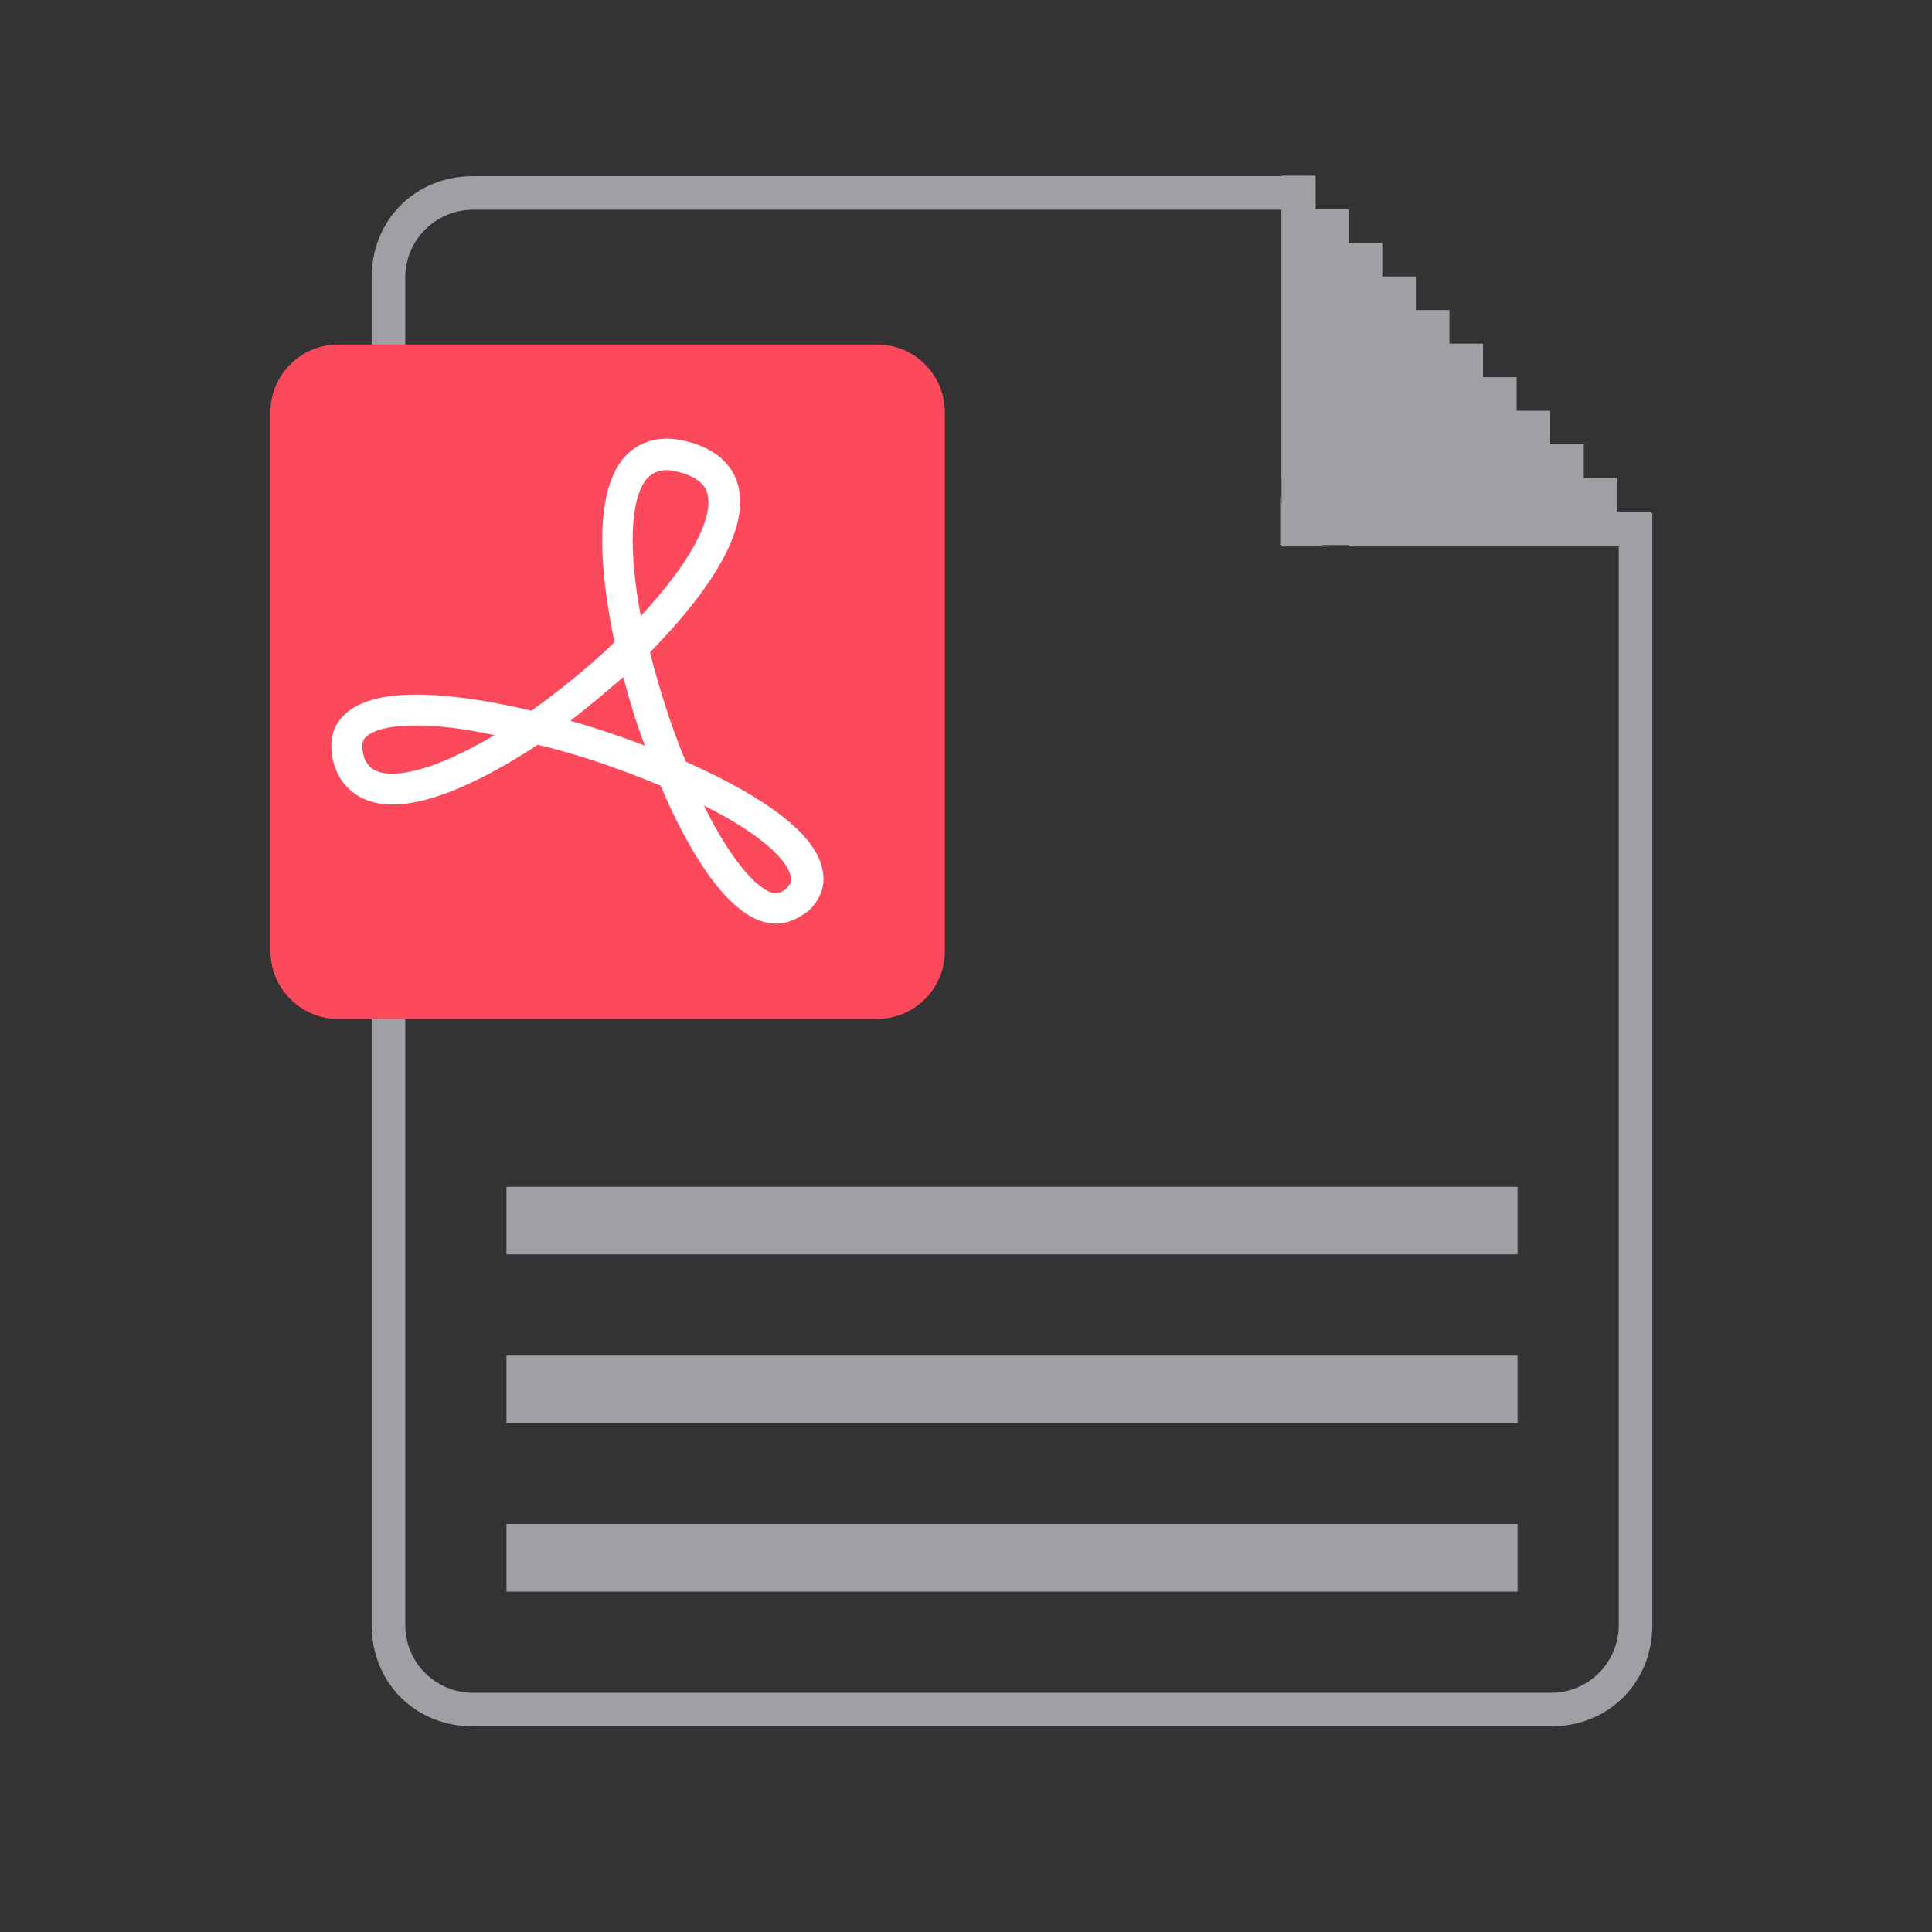
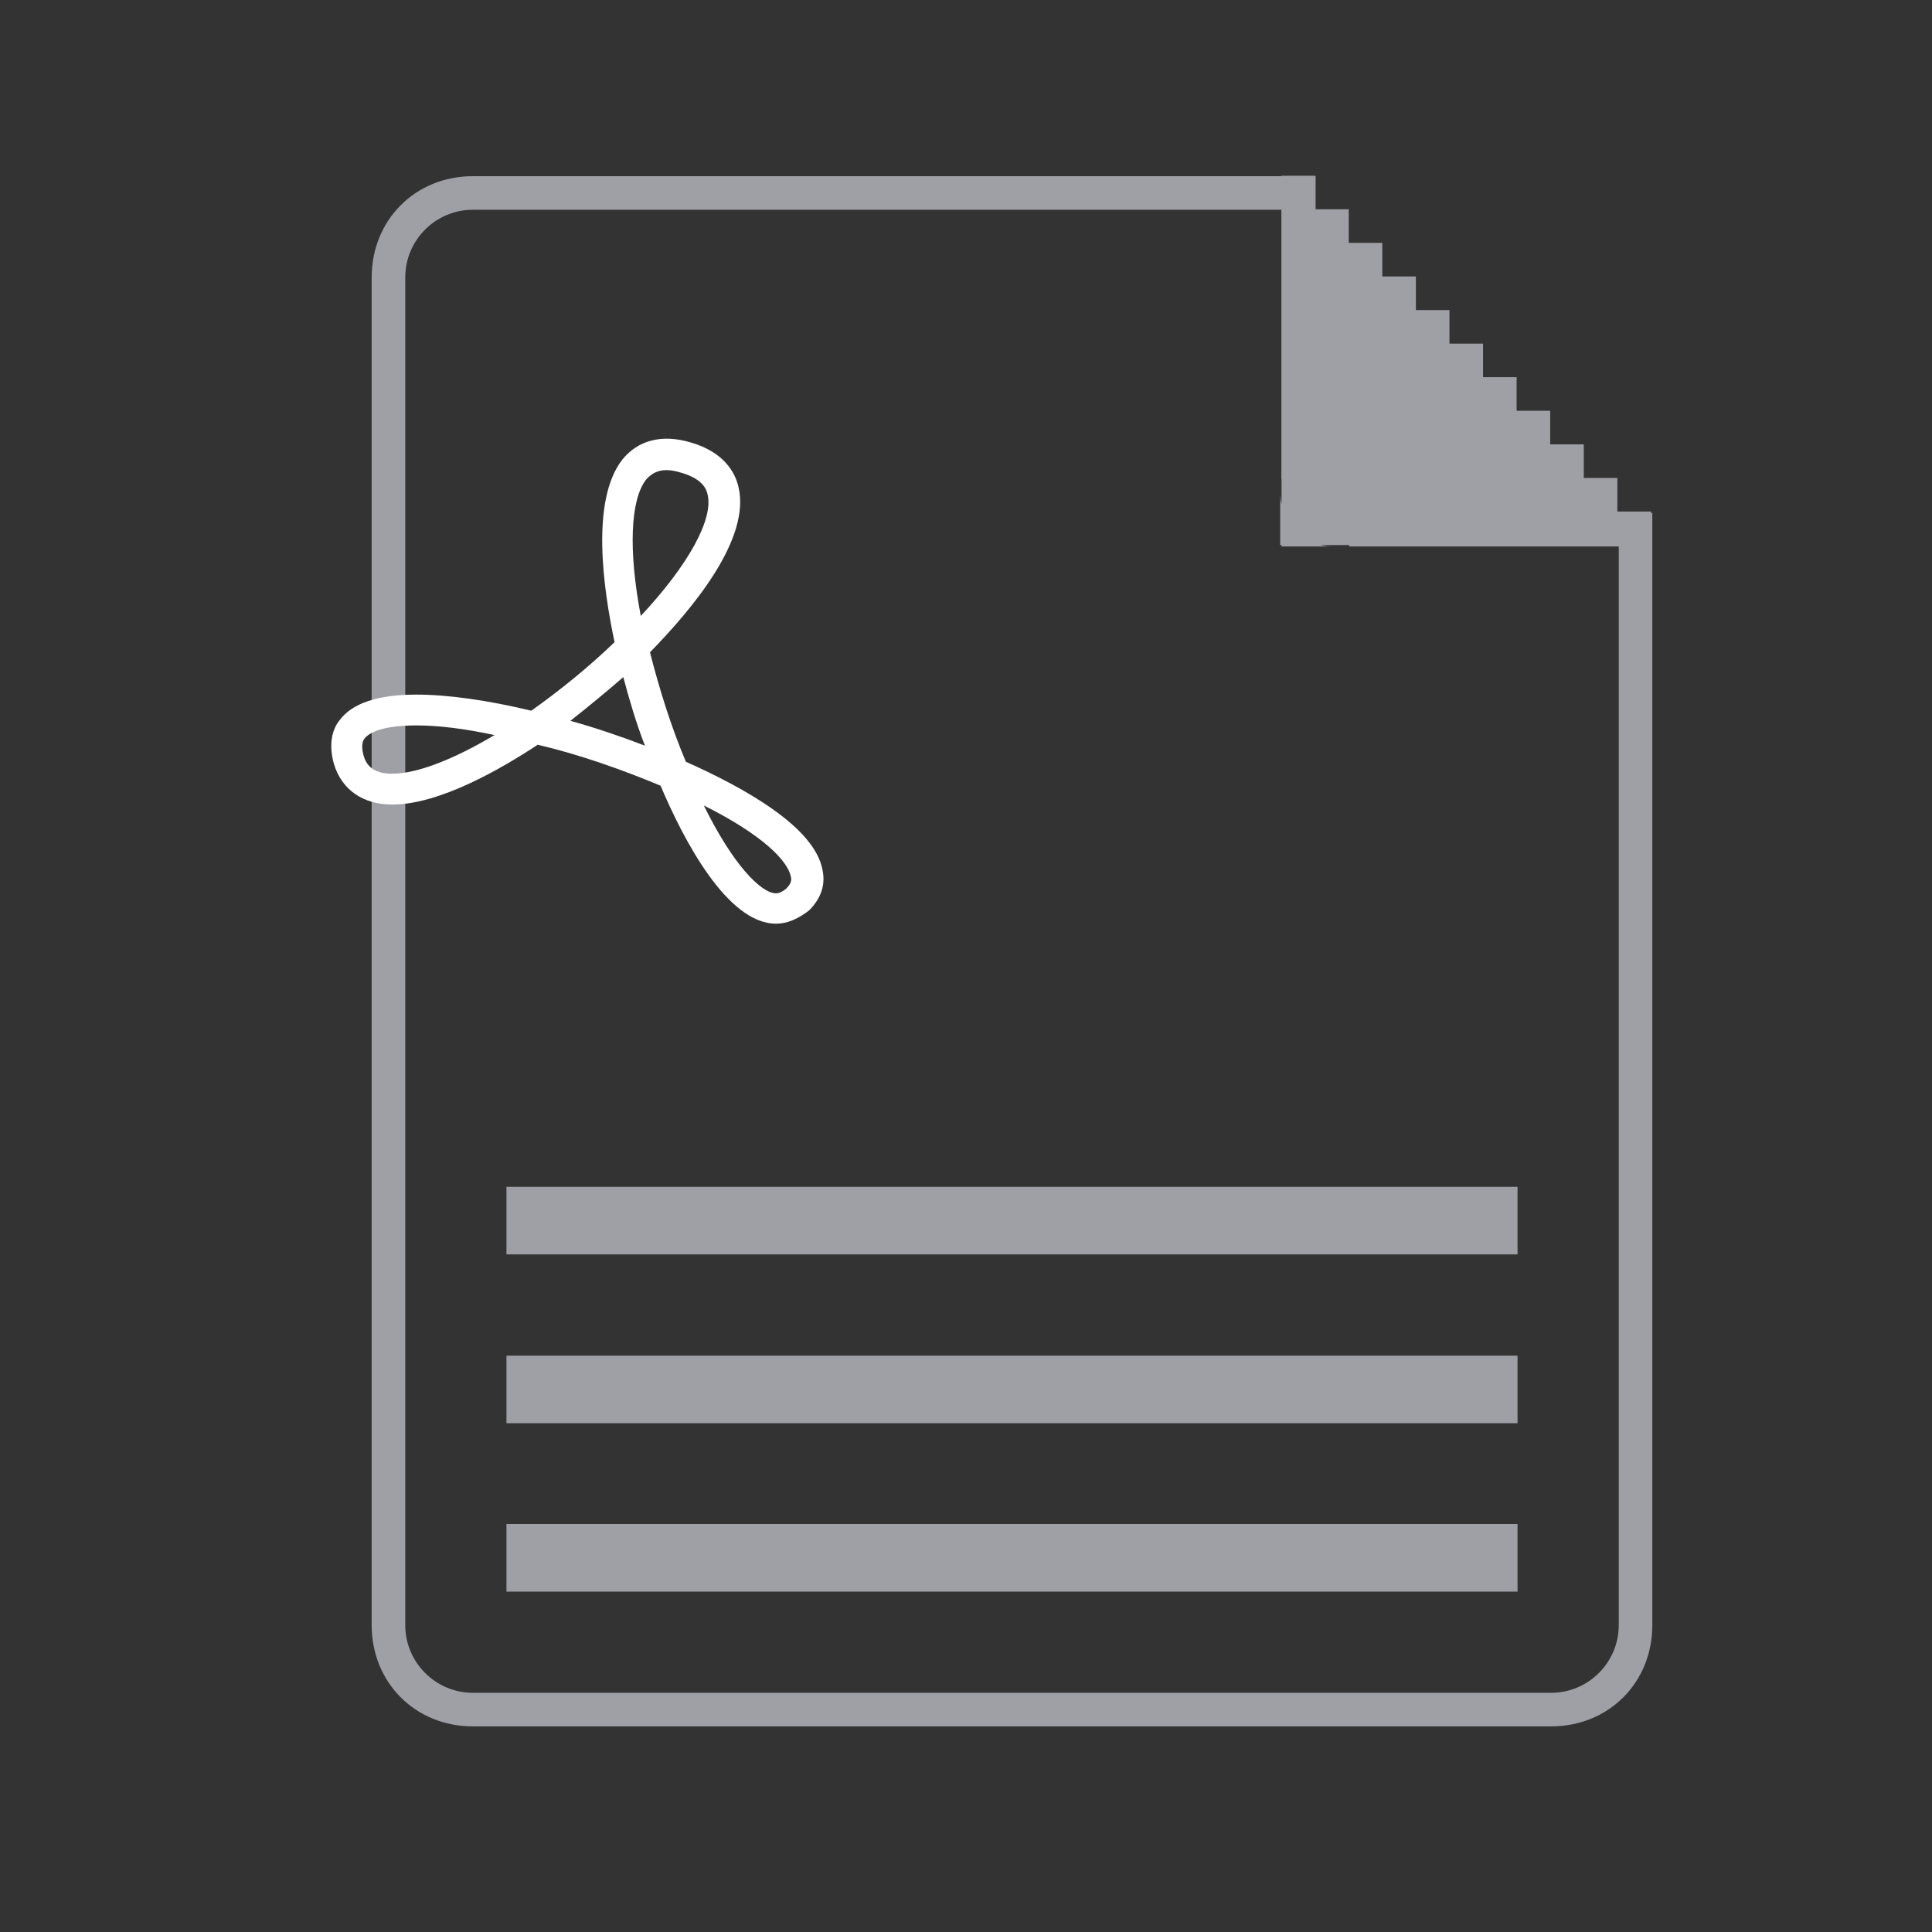
<svg xmlns="http://www.w3.org/2000/svg" t="1618996866865" class="icon" viewBox="0 0 1024 1024" version="1.1" p-id="1176" width="128" height="128">
  <rect x="0" y="0" width="1024" height="1024" fill="#333333" stroke="none" />
  <defs>
    <style type="text/css" />
  </defs>
  <path d="M732.891 271.848h142.872v589.531c0 30.476-23.162 53.638-53.638 53.638H250.636c-30.476 0-53.638-23.162-53.638-53.638v-714.362c0-30.476 23.162-53.638 53.638-53.638H697.295v142.872h35.84v35.596z m-53.638-17.798V111.177H250.636c-19.749 0-35.84 16.091-35.84 35.84v714.362c0 19.749 16.091 35.84 35.84 35.84h571.49c19.749 0 35.84-16.091 35.84-35.84V289.646h-142.872v-35.84h-35.84z m0 0" fill="#9FA0A6" p-id="1177" />
  <path d="M706.072 289.646h-26.819V93.135h17.798v17.798h17.798v17.798h17.798v17.798h17.798v17.798h17.798v17.798h17.798V199.924h17.798v17.798h17.798v17.798h17.798v17.798h17.798v17.798h17.798v17.798h-196.51v-26.819c0.731 15.116 13.166 27.55 27.55 27.55z m0 0M268.434 807.741h535.893V843.581H268.434v-35.84z m0-89.234h535.893v35.84H268.434v-35.84z m0-89.478h535.893v35.84H268.434V629.029z m0 0" fill="#9FA0A6" p-id="1178" />
-   <path d="M179.2 182.613h285.745c19.749 0 35.84 16.091 35.84 35.84v285.745c0 19.749-16.091 35.84-35.84 35.84H179.2c-19.749 0-35.84-16.091-35.84-35.84V218.21c0-19.505 16.091-35.596 35.84-35.596z m0 0" fill="#FC495B" p-id="1179" />
  <path d="M411.307 489.57c-25.844 0-49.006-44.373-61.196-73.143-20.48-8.533-43.154-16.579-65.097-21.699-19.261 12.678-51.931 31.695-77.044 31.695-15.604 0-26.819-7.802-30.964-21.455-3.17-11.215-0.488-19.017 2.926-23.162 6.583-9.021 20.236-13.653 40.716-13.653 16.579 0 37.547 2.926 60.952 8.533 15.116-10.728 30.476-23.162 44.13-36.328-6.095-28.77-12.678-75.337 4.145-96.792 8.29-10.24 20.968-13.653 36.328-9.021 16.823 4.876 23.162 15.116 25.112 23.162 7.07 28.038-25.112 65.829-46.811 88.015 4.876 19.261 11.215 39.497 19.017 58.027 31.208 13.897 68.267 34.621 72.411 57.295 1.707 7.802-0.731 15.116-7.07 21.455-5.608 4.389-11.459 7.07-17.554 7.07zM373.029 426.91c15.604 31.695 30.476 46.568 38.278 46.568 1.219 0 2.926-0.488 5.364-2.438 2.926-2.926 2.926-4.876 2.438-6.583-1.707-8.29-14.872-21.943-46.08-37.547z m-152.381-42.423c-20.236 0-25.844 4.876-27.55 7.07-0.488 0.731-1.95 2.926-0.488 8.533 1.219 4.876 4.632 9.996 15.116 9.996 13.166 0 32.183-7.314 54.37-20.48-15.848-3.413-29.745-5.12-41.448-5.12z m81.676-2.438c13.166 3.657 26.819 8.29 39.497 13.166-4.632-11.947-8.29-24.381-11.459-36.328-9.265 8.046-18.773 15.848-28.038 23.162z m50.956-132.876c-4.632 0-7.802 1.707-10.728 4.876-8.533 10.728-9.509 37.79-2.926 72.411 25.112-26.819 38.766-51.444 35.352-64.61-0.488-1.95-1.95-7.802-13.653-11.215-3.17-0.975-5.608-1.463-8.046-1.463z m0 0" fill="#FFFFFF" p-id="1180" />
</svg>